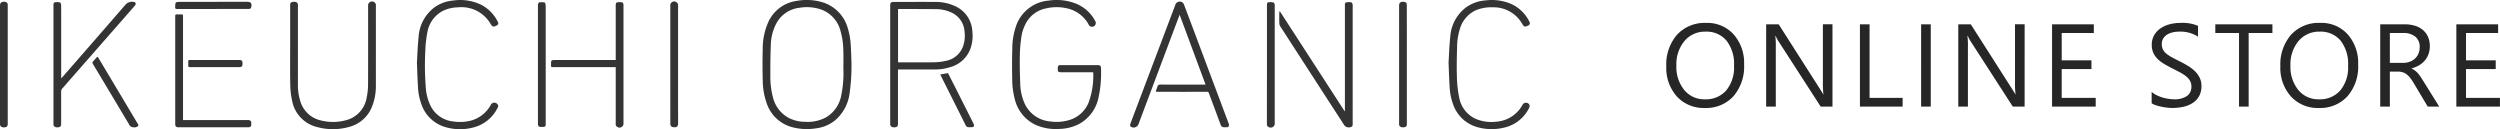
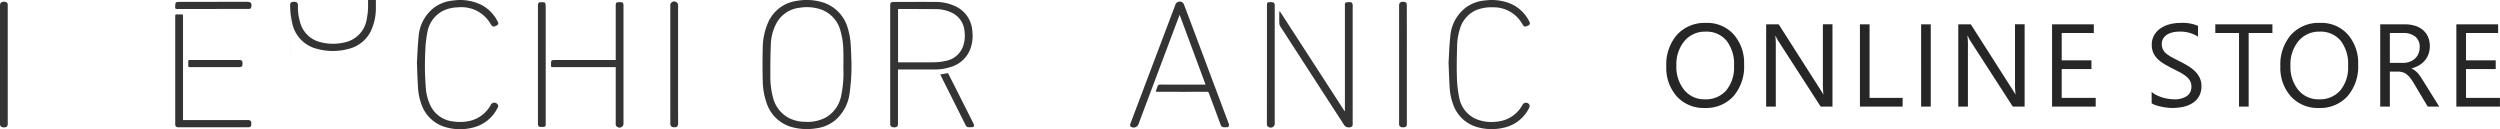
<svg xmlns="http://www.w3.org/2000/svg" width="319.105" height="16.489" viewBox="0 0 319.105 16.489">
  <g id="グループ_14042" data-name="グループ 14042" transform="translate(-40 -67.756)">
    <g id="グループ_129" data-name="グループ 129" transform="translate(271.901 -1523.725)">
      <path id="パス_1" data-name="パス 1" d="M959.45,1599.422a24.365,24.365,0,0,1-.248,4.04,5.4,5.4,0,0,1-1.906,3.432,4.813,4.813,0,0,1-2.374.969,7.306,7.306,0,0,1-3.2-.195,4.7,4.7,0,0,1-3.114-3.079,8.925,8.925,0,0,1-.484-2.892c-.032-1.324-.036-2.651,0-3.975a8.346,8.346,0,0,1,.695-3.385,4.658,4.658,0,0,1,3.6-2.734,7.014,7.014,0,0,1,3.342.171,4.8,4.8,0,0,1,3.241,3.374,8.889,8.889,0,0,1,.359,2.148C959.414,1598.1,959.431,1598.915,959.45,1599.422Zm-1.03.8c0-.741.022-1.483-.006-2.224a9.7,9.7,0,0,0-.364-2.582,3.94,3.94,0,0,0-2.517-2.74,5.655,5.655,0,0,0-2.686-.207,3.836,3.836,0,0,0-3.018,2.067,6.211,6.211,0,0,0-.673,2.716c-.053,1.323-.062,2.648-.058,3.972a10.062,10.062,0,0,0,.3,2.551,4.1,4.1,0,0,0,2.01,2.739,4.711,4.711,0,0,0,2.142.516,4.942,4.942,0,0,0,2.662-.574,4.119,4.119,0,0,0,1.923-2.734A14.287,14.287,0,0,0,958.42,1600.223Z" transform="translate(-1082.67 0)" fill="#343434" />
-       <path id="パス_2" data-name="パス 2" d="M1344.561,1600.763h-.3q-1.9,0-3.793,0c-.163,0-.359,0-.4-.172a1.175,1.175,0,0,1,0-.576c.043-.167.231-.162.386-.162q2.329,0,4.659,0c.028,0,.055,0,.083,0,.226.009.35.117.353.342a14.325,14.325,0,0,1-.329,3.867,4.945,4.945,0,0,1-2.475,3.312,5.738,5.738,0,0,1-2.495.625,6.435,6.435,0,0,1-3.056-.523,4.9,4.9,0,0,1-2.654-3.313,10.087,10.087,0,0,1-.32-2.548c-.026-1.263-.026-2.527.009-3.79a8.914,8.914,0,0,1,.475-2.935,4.817,4.817,0,0,1,4.187-3.274,6.705,6.705,0,0,1,3.536.419,4.733,4.733,0,0,1,2.382,2.183.475.475,0,0,1-.458.736.417.417,0,0,1-.363-.262,4.145,4.145,0,0,0-2.68-2.062,5.968,5.968,0,0,0-2.8-.01,3.717,3.717,0,0,0-2.59,1.994,5.188,5.188,0,0,0-.5,1.47,18.464,18.464,0,0,0-.223,2.519c-.025,1.172,0,2.348.049,3.52a6.626,6.626,0,0,0,.541,2.583,3.942,3.942,0,0,0,3.219,2.331,5.716,5.716,0,0,0,2.369-.134,3.845,3.845,0,0,0,2.587-2.24A9.972,9.972,0,0,0,1344.561,1600.763Z" transform="translate(-1436.921 -0.062)" fill="#343434" />
      <path id="パス_3" data-name="パス 3" d="M1526.563,1604.566l-3.311-8.921c-.225.6-.434,1.145-.641,1.7L1518,1609.609a.661.661,0,0,1-.908.367c-.155-.069-.2-.212-.125-.419.261-.7.527-1.4.791-2.1l4.935-13.049a.6.6,0,0,1,.872-.365.594.594,0,0,1,.243.307q1.127,2.973,2.24,5.952,1.718,4.575,3.435,9.151a1.052,1.052,0,0,1,.065.215.26.26,0,0,1-.25.33,2.328,2.328,0,0,1-.453,0c-.212-.022-.311-.175-.379-.36q-.451-1.227-.908-2.451c-.187-.5-.383-1-.557-1.505a.258.258,0,0,0-.3-.2q-3.072.008-6.144,0h-.185c-.146,0-.181-.065-.125-.2a2.921,2.921,0,0,0,.159-.424c.057-.233.183-.3.426-.3,1.821.011,3.642.006,5.463.006Z" transform="translate(-1604.582 -2.283)" fill="#343434" />
-       <path id="パス_4" data-name="パス 4" d="M217.056,1599.755q0-2.671,0-5.34c0-.177-.005-.369.2-.432a.735.735,0,0,1,.671.046.478.478,0,0,1,.12.25.76.76,0,0,1,0,.205q0,4.989,0,9.979a6.831,6.831,0,0,0,.294,2.113,3.532,3.532,0,0,0,2.679,2.506,6.277,6.277,0,0,0,3.08-.016,3.577,3.577,0,0,0,2.735-2.975,7.874,7.874,0,0,0,.164-1.552c.014-3.361.007-6.722.007-10.083a.506.506,0,0,1,.8-.47.572.572,0,0,1,.185.251.441.441,0,0,1,.007.183q0,5.124,0,10.248a6.95,6.95,0,0,1-.462,2.559,4.276,4.276,0,0,1-2.935,2.668,7.611,7.611,0,0,1-4.071.03,4.258,4.258,0,0,1-3.236-3.429,9.868,9.868,0,0,1-.222-1.958C217.036,1602.944,217.056,1601.349,217.056,1599.755Z" transform="translate(-411.921 -2.219)" fill="#343434" />
+       <path id="パス_4" data-name="パス 4" d="M217.056,1599.755q0-2.671,0-5.34c0-.177-.005-.369.2-.432a.735.735,0,0,1,.671.046.478.478,0,0,1,.12.25.76.76,0,0,1,0,.205a6.831,6.831,0,0,0,.294,2.113,3.532,3.532,0,0,0,2.679,2.506,6.277,6.277,0,0,0,3.08-.016,3.577,3.577,0,0,0,2.735-2.975,7.874,7.874,0,0,0,.164-1.552c.014-3.361.007-6.722.007-10.083a.506.506,0,0,1,.8-.47.572.572,0,0,1,.185.251.441.441,0,0,1,.007.183q0,5.124,0,10.248a6.95,6.95,0,0,1-.462,2.559,4.276,4.276,0,0,1-2.935,2.668,7.611,7.611,0,0,1-4.071.03,4.258,4.258,0,0,1-3.236-3.429,9.868,9.868,0,0,1-.222-1.958C217.036,1602.944,217.056,1601.349,217.056,1599.755Z" transform="translate(-411.921 -2.219)" fill="#343434" />
      <path id="パス_5" data-name="パス 5" d="M1146.7,1603.016v.266q0,3.319,0,6.638c0,.179,0,.366-.2.43a.721.721,0,0,1-.671-.049.442.442,0,0,1-.113-.231.759.759,0,0,1-.006-.2q0-7.473,0-14.947c0-.446.079-.524.529-.524,1.732,0,3.464-.01,5.2,0a5.911,5.911,0,0,1,2.67.591,3.712,3.712,0,0,1,2.081,3.105,4.942,4.942,0,0,1-.22,2.216,3.8,3.8,0,0,1-2.6,2.409,6.269,6.269,0,0,1-1.945.3c-1.484-.005-2.969,0-4.453,0Zm.01-.915c.056,0,.1.006.149.006,1.5,0,2.995.014,4.492-.007a6.793,6.793,0,0,0,1.406-.169,2.9,2.9,0,0,0,2.261-1.892,4.133,4.133,0,0,0,.176-1.89,2.845,2.845,0,0,0-1.524-2.327,4.733,4.733,0,0,0-2.207-.505c-1.525-.017-3.05-.011-4.574-.013-.059,0-.118.009-.179.013Z" transform="translate(-1263.983 -2.671)" fill="#343434" />
      <path id="パス_6" data-name="パス 6" d="M413.288,1599.558c.058-.936.093-2.125.216-3.3a5.135,5.135,0,0,1,1.9-3.644,4.807,4.807,0,0,1,2.564-.972,6.146,6.146,0,0,1,3.547.56,4.819,4.819,0,0,1,2.1,2.17.3.3,0,0,1-.15.461c-.411.224-.532.191-.779-.213a4.294,4.294,0,0,0-4.163-2.1,4.55,4.55,0,0,0-1.946.464,3.788,3.788,0,0,0-1.95,2.7,15.071,15.071,0,0,0-.267,2.389,34.6,34.6,0,0,0,.049,4.488,6.4,6.4,0,0,0,.6,2.483,3.631,3.631,0,0,0,2.927,2.041,5.7,5.7,0,0,0,2.209-.1,4.116,4.116,0,0,0,2.553-1.976.5.5,0,0,1,.875-.117.329.329,0,0,1,.024.433,4.746,4.746,0,0,1-3.236,2.558,6.618,6.618,0,0,1-3.558-.115,4.555,4.555,0,0,1-2.932-2.858,7.236,7.236,0,0,1-.447-2.252C413.36,1601.7,413.337,1600.757,413.288,1599.558Z" transform="translate(-591.973 -0.1)" fill="#343434" />
      <path id="パス_7" data-name="パス 7" d="M1747.8,1595.954l8.257,12.74.042-.008v-.235q0-6.6,0-13.195c0-.176-.018-.395.17-.445a1.7,1.7,0,0,1,.658,0c.063.009.121.152.155.243a.671.671,0,0,1,.008.225v14.906c0,.219.041.477-.249.539a.722.722,0,0,1-.831-.24c-.379-.6-.767-1.189-1.152-1.782q-3.505-5.412-7.006-10.826a.862.862,0,0,1-.124-.418c-.016-.446-.007-.893-.005-1.34a1.124,1.124,0,0,1,.017-.135Z" transform="translate(-1816.333 -3.025)" fill="#343434" />
      <path id="パス_8" data-name="パス 8" d="M2009.768,1599.557c.059-.942.091-2.138.219-3.324a5.12,5.12,0,0,1,1.951-3.68,4.846,4.846,0,0,1,2.5-.93,6.363,6.363,0,0,1,3.214.4,4.774,4.774,0,0,1,2.439,2.323.317.317,0,0,1-.175.485c-.416.2-.505.178-.745-.216a4.188,4.188,0,0,0-3.764-2.115,5.046,5.046,0,0,0-2.229.407,3.792,3.792,0,0,0-1.956,2.332,7.676,7.676,0,0,0-.364,2.352c-.038,1.249-.064,2.5-.026,3.749a14.744,14.744,0,0,0,.28,2.615,3.724,3.724,0,0,0,2.094,2.771,5.15,5.15,0,0,0,2.724.365,4.122,4.122,0,0,0,3.288-2.163.5.5,0,0,1,.872.009.514.514,0,0,1-.037.4,4.706,4.706,0,0,1-3.252,2.533,6.705,6.705,0,0,1-3.382-.082,4.556,4.556,0,0,1-3.067-2.9,7.157,7.157,0,0,1-.445-2.212C2009.842,1601.719,2009.818,1600.765,2009.768,1599.557Z" transform="translate(-2056.772 -0.085)" fill="#343434" />
-       <path id="パス_9" data-name="パス 9" d="M-148.246,1604.151c.1-.11.164-.177.225-.247,2.659-3.048,5.325-6.092,7.969-9.154a1.145,1.145,0,0,1,1.107-.358c.218.02.282.256.127.441-.243.289-.495.571-.743.855q-4.27,4.876-8.543,9.748a.542.542,0,0,0-.144.389c0,1.367,0,2.734,0,4.1,0,.182-.014.367-.216.418a.689.689,0,0,1-.665-.07.468.468,0,0,1-.1-.216.59.59,0,0,1,0-.164q0-7.514,0-15.028c0-.175-.016-.39.186-.432a1.488,1.488,0,0,1,.654.024c.074.019.139.227.14.349.01,1.182.006,2.364.006,3.546v5.8Z" transform="translate(-75.848 -2.658)" fill="#343434" />
      <path id="パス_10" data-name="パス 10" d="M629.071,1603.089h-7.956c-.3,0-.3,0-.3-.29,0-.618,0-.618.61-.618h7.648v-.284q0-3.319,0-6.638c0-.176-.011-.393.18-.44a1.8,1.8,0,0,1,.658.007c.059.008.112.142.145.227a.6.6,0,0,1,.008.2q0,7.494,0,14.987a.509.509,0,0,1-.8.473.376.376,0,0,1-.192-.381q0-.681,0-1.361v-5.888Z" transform="translate(-782.381 -3.038)" fill="#343434" />
      <path id="パス_11" data-name="パス 11" d="M40.209,1627.206h8.168a.915.915,0,0,1,.286.016c.09.031.22.1.234.165a1.345,1.345,0,0,1,.009.539c-.033.153-.191.2-.348.2l-8.949,0c-.274,0-.39-.127-.39-.413q0-6.887,0-13.774c0-.158.04-.227.206-.219.2.01.4.007.6,0,.143,0,.2.056.19.2,0,.055,0,.11,0,.165v13.125Z" transform="translate(-248.754 -20.402)" fill="#343434" />
      <path id="パス_12" data-name="パス 12" d="M1934.2,1602.193q0,3.762,0,7.523c0,.177.006.365-.195.433a.735.735,0,0,1-.672-.045.45.45,0,0,1-.119-.227.641.641,0,0,1-.006-.184q0-7.5,0-15a.592.592,0,0,1,.112-.393.668.668,0,0,1,.664-.066c.2.052.211.239.211.421Q1934.2,1598.421,1934.2,1602.193Z" transform="translate(-1986.527 -2.471)" fill="#343434" />
      <path id="パス_13" data-name="パス 13" d="M601.6,1602.9q0,3.751,0,7.5c0,.175.018.392-.18.437a1.9,1.9,0,0,1-.657-.012c-.056-.007-.109-.13-.138-.209a.69.69,0,0,1-.016-.225q0-7.491,0-14.983a.653.653,0,0,1,.015-.224c.032-.084.089-.217.147-.224a2.1,2.1,0,0,1,.674.011c.073.016.145.223.147.344.014.68.007,1.36.007,2.04Z" transform="translate(-763.846 -3.174)" fill="#343434" />
      <path id="パス_14" data-name="パス 14" d="M806.34,1601.949c0,2.494-.01,4.987.008,7.481,0,.56-.333.581-.783.48-.087-.02-.155-.172-.208-.274a.484.484,0,0,1-.007-.2V1594.47a.5.5,0,0,1,.794-.476.5.5,0,0,1,.183.25.66.66,0,0,1,.013.245Q806.34,1598.219,806.34,1601.949Z" transform="translate(-951.69 -2.229)" fill="#343434" />
      <path id="パス_15" data-name="パス 15" d="M1728.735,1602.765q0-3.763,0-7.526c0-.176-.013-.389.194-.426a1.9,1.9,0,0,1,.655.033c.058.01.1.148.135.235a.662.662,0,0,1,.008.2q0,7.475,0,14.949a.514.514,0,0,1-.8.491.353.353,0,0,1-.2-.373c0-.839,0-1.677,0-2.516Z" transform="translate(-1798.919 -3.042)" fill="#343434" />
      <path id="パス_16" data-name="パス 16" d="M-231.9,1602.175q0-3.742,0-7.484a.592.592,0,0,1,.113-.394.661.661,0,0,1,.663-.063c.2.056.211.244.211.423q0,7.537,0,15.073c0,.181-.012.367-.209.427a.689.689,0,0,1-.667-.059.443.443,0,0,1-.11-.293c-.015-.274-.005-.549-.006-.824Z" transform="translate(0 -2.473)" fill="#343434" />
-       <path id="パス_17" data-name="パス 17" d="M-83.465,1688.524a.6.6,0,0,1-.688-.366q-2.266-3.8-4.545-7.6c-.167-.279-.166-.278.054-.527.1-.118.207-.239.313-.356.143-.159.172-.158.282.024q.583.971,1.163,1.944,1.88,3.146,3.758,6.294c.084.141.255.3.116.46-.1.108-.29.128-.44.188Z" transform="translate(-131.283 -80.814)" fill="#343434" />
      <path id="パス_18" data-name="パス 18" d="M43.961,1595.261c-1.5,0-3.008,0-4.512,0-.2,0-.259-.05-.256-.252.01-.635.028-.661.66-.661,2.864,0,5.728.008,8.591-.007.508,0,.55.345.452.712-.049.184-.213.205-.383.2q-1.937,0-3.873,0Z" transform="translate(-248.735 -2.629)" fill="#343434" />
      <path id="パス_19" data-name="パス 19" d="M1223.353,1704.791l.975-.169c.3.59.6,1.187.907,1.786q1.168,2.314,2.334,4.63c.168.333.071.491-.3.492h-.289a.4.4,0,0,1-.393-.246q-1.6-3.193-3.2-6.385A.921.921,0,0,1,1223.353,1704.791Z" transform="translate(-1335.223 -103.809)" fill="#343434" />
      <path id="パス_20" data-name="パス 20" d="M62.774,1684.336h3.092c.344,0,.438.1.439.44,0,.362-.1.467-.437.467-2.082,0-4.164,0-6.246,0-.187,0-.267-.047-.249-.242a2.674,2.674,0,0,0,0-.453c-.014-.176.059-.22.227-.219C60.658,1684.34,61.716,1684.337,62.774,1684.336Z" transform="translate(-267.247 -85.194)" fill="#343434" />
    </g>
    <path id="パス_48071" data-name="パス 48071" d="M5.61.176A4.61,4.61,0,0,1,2.032-1.3,5.46,5.46,0,0,1,.688-5.127,5.785,5.785,0,0,1,2.058-9.17a4.784,4.784,0,0,1,3.728-1.509,4.506,4.506,0,0,1,3.5,1.465A5.48,5.48,0,0,1,10.62-5.383,5.8,5.8,0,0,1,9.258-1.318,4.7,4.7,0,0,1,5.61.176ZM5.7-9.565A3.386,3.386,0,0,0,3.01-8.372,4.622,4.622,0,0,0,1.978-5.237,4.654,4.654,0,0,0,2.985-2.113,3.284,3.284,0,0,0,5.61-.93,3.448,3.448,0,0,0,8.335-2.058a4.61,4.61,0,0,0,1-3.157A4.817,4.817,0,0,0,8.364-8.43,3.315,3.315,0,0,0,5.7-9.565ZM21.9,0H20.394L14.988-8.372a3.5,3.5,0,0,1-.337-.659h-.044a10.813,10.813,0,0,1,.059,1.443V0h-1.23V-10.5h1.6l5.259,8.24q.33.513.425.7h.029a11.112,11.112,0,0,1-.073-1.545v-7.4H21.9Zm8.953,0H25.406V-10.5h1.23v9.39h4.219Zm3.592,0h-1.23V-10.5h1.23ZM46.425,0H44.917L39.511-8.372a3.5,3.5,0,0,1-.337-.659H39.13a10.813,10.813,0,0,1,.059,1.443V0h-1.23V-10.5h1.6l5.259,8.24q.33.513.425.7h.029a11.112,11.112,0,0,1-.073-1.545v-7.4h1.23ZM55.5,0H49.929V-10.5h5.332V-9.39h-4.1V-5.9h3.794V-4.79H51.16v3.677H55.5Zm7.14-.425v-1.45a2.816,2.816,0,0,0,.6.4,4.836,4.836,0,0,0,.732.3A5.831,5.831,0,0,0,64.737-1a4.308,4.308,0,0,0,.718.066,2.812,2.812,0,0,0,1.7-.421,1.425,1.425,0,0,0,.56-1.212,1.423,1.423,0,0,0-.187-.74,2.1,2.1,0,0,0-.516-.575,5.124,5.124,0,0,0-.78-.5q-.45-.238-.97-.5-.549-.278-1.025-.564a4.443,4.443,0,0,1-.828-.63,2.627,2.627,0,0,1-.553-.78,2.414,2.414,0,0,1-.2-1.022,2.4,2.4,0,0,1,.315-1.249A2.7,2.7,0,0,1,63.792-10a3.752,3.752,0,0,1,1.168-.513,5.349,5.349,0,0,1,1.337-.168,5.122,5.122,0,0,1,2.263.374v1.384a4.1,4.1,0,0,0-2.388-.645,3.927,3.927,0,0,0-.806.084,2.276,2.276,0,0,0-.718.275,1.59,1.59,0,0,0-.513.491,1.3,1.3,0,0,0-.2.732,1.508,1.508,0,0,0,.15.7,1.705,1.705,0,0,0,.443.535,4.413,4.413,0,0,0,.714.469q.421.227.97.5t1.069.586a4.888,4.888,0,0,1,.886.681,3.027,3.027,0,0,1,.6.828A2.327,2.327,0,0,1,69-2.651a2.637,2.637,0,0,1-.3,1.315,2.5,2.5,0,0,1-.82.875,3.583,3.583,0,0,1-1.19.487,6.518,6.518,0,0,1-1.421.15,5.79,5.79,0,0,1-.615-.04Q64.283.1,63.9.018a6.1,6.1,0,0,1-.721-.19A2.245,2.245,0,0,1,62.635-.425ZM78.056-9.39H75.023V0h-1.23V-9.39H70.768V-10.5h7.288ZM83.991.176A4.61,4.61,0,0,1,80.413-1.3a5.46,5.46,0,0,1-1.344-3.831,5.785,5.785,0,0,1,1.37-4.043,4.784,4.784,0,0,1,3.728-1.509,4.506,4.506,0,0,1,3.5,1.465A5.48,5.48,0,0,1,89-5.383a5.8,5.8,0,0,1-1.362,4.065A4.7,4.7,0,0,1,83.991.176Zm.088-9.741a3.386,3.386,0,0,0-2.688,1.194,4.622,4.622,0,0,0-1.033,3.135,4.654,4.654,0,0,0,1.007,3.124A3.284,3.284,0,0,0,83.991-.93a3.448,3.448,0,0,0,2.725-1.128,4.61,4.61,0,0,0,1-3.157,4.817,4.817,0,0,0-.967-3.215A3.315,3.315,0,0,0,84.079-9.565ZM99.346,0H97.881L96.123-2.944a6.413,6.413,0,0,0-.469-.7,2.672,2.672,0,0,0-.465-.472,1.611,1.611,0,0,0-.513-.267,2.108,2.108,0,0,0-.619-.084H93.047V0h-1.23V-10.5h3.135a4.467,4.467,0,0,1,1.271.172,2.843,2.843,0,0,1,1.011.524,2.434,2.434,0,0,1,.67.875,2.9,2.9,0,0,1,.242,1.227A2.954,2.954,0,0,1,97.98-6.7a2.63,2.63,0,0,1-.469.817,2.841,2.841,0,0,1-.732.612,3.739,3.739,0,0,1-.963.392v.029a2.215,2.215,0,0,1,.458.267,2.519,2.519,0,0,1,.37.355,4.705,4.705,0,0,1,.348.465q.172.26.385.6Zm-6.3-9.39v3.809h1.67a2.533,2.533,0,0,0,.853-.139,1.975,1.975,0,0,0,.677-.4,1.81,1.81,0,0,0,.447-.637,2.133,2.133,0,0,0,.161-.846,1.646,1.646,0,0,0-.546-1.315,2.344,2.344,0,0,0-1.578-.472ZM107.1,0h-5.566V-10.5h5.332V-9.39h-4.1V-5.9h3.794V-4.79h-3.794v3.677H107.1Z" transform="translate(252 81.361)" fill="#262626" />
  </g>
</svg>